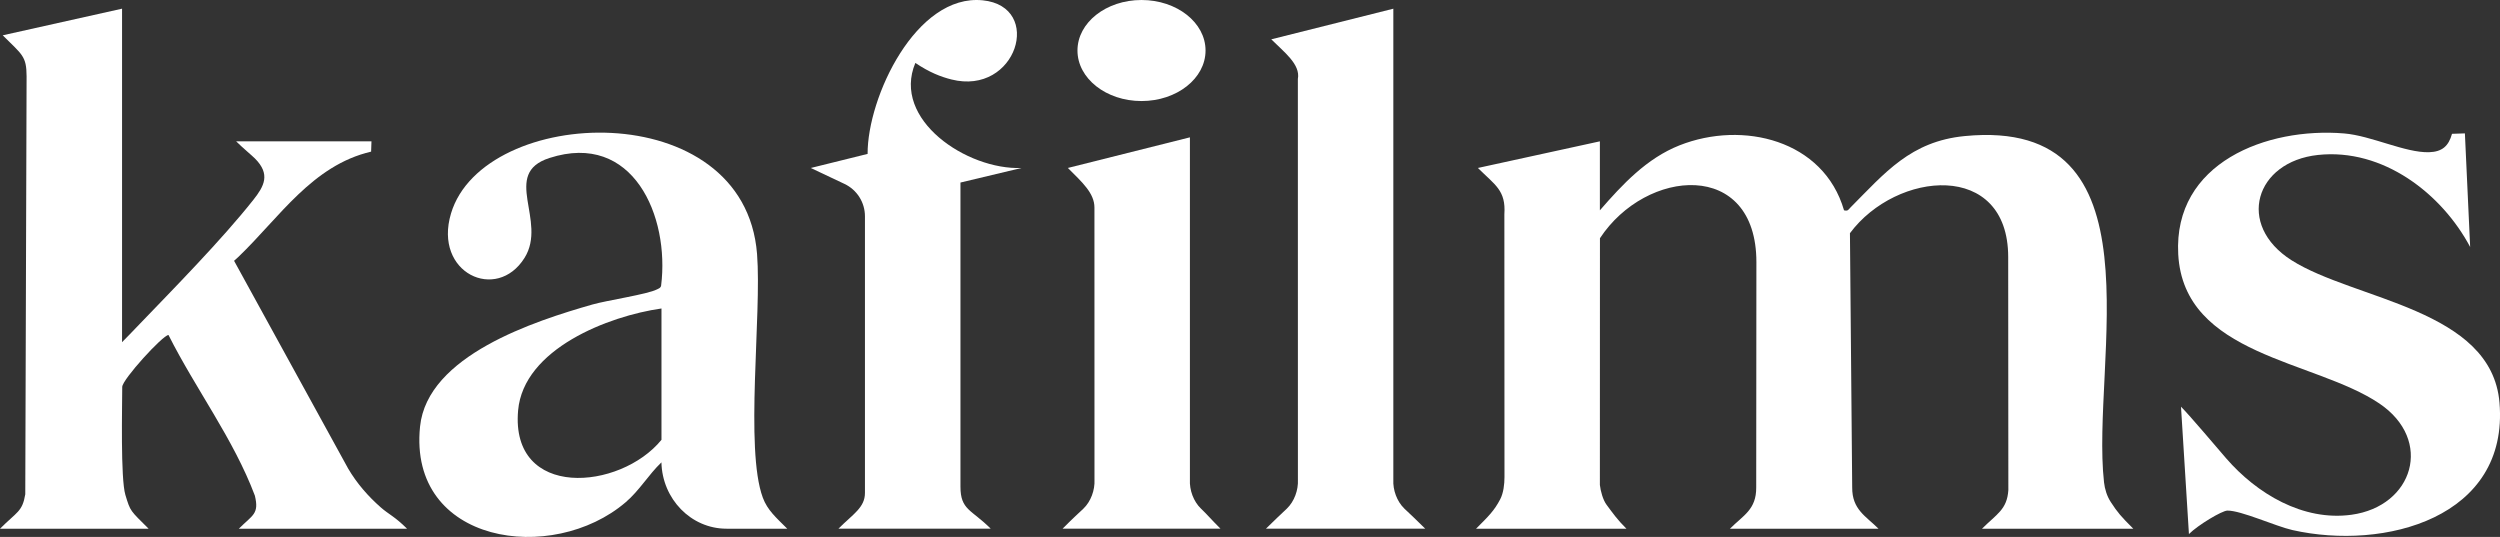
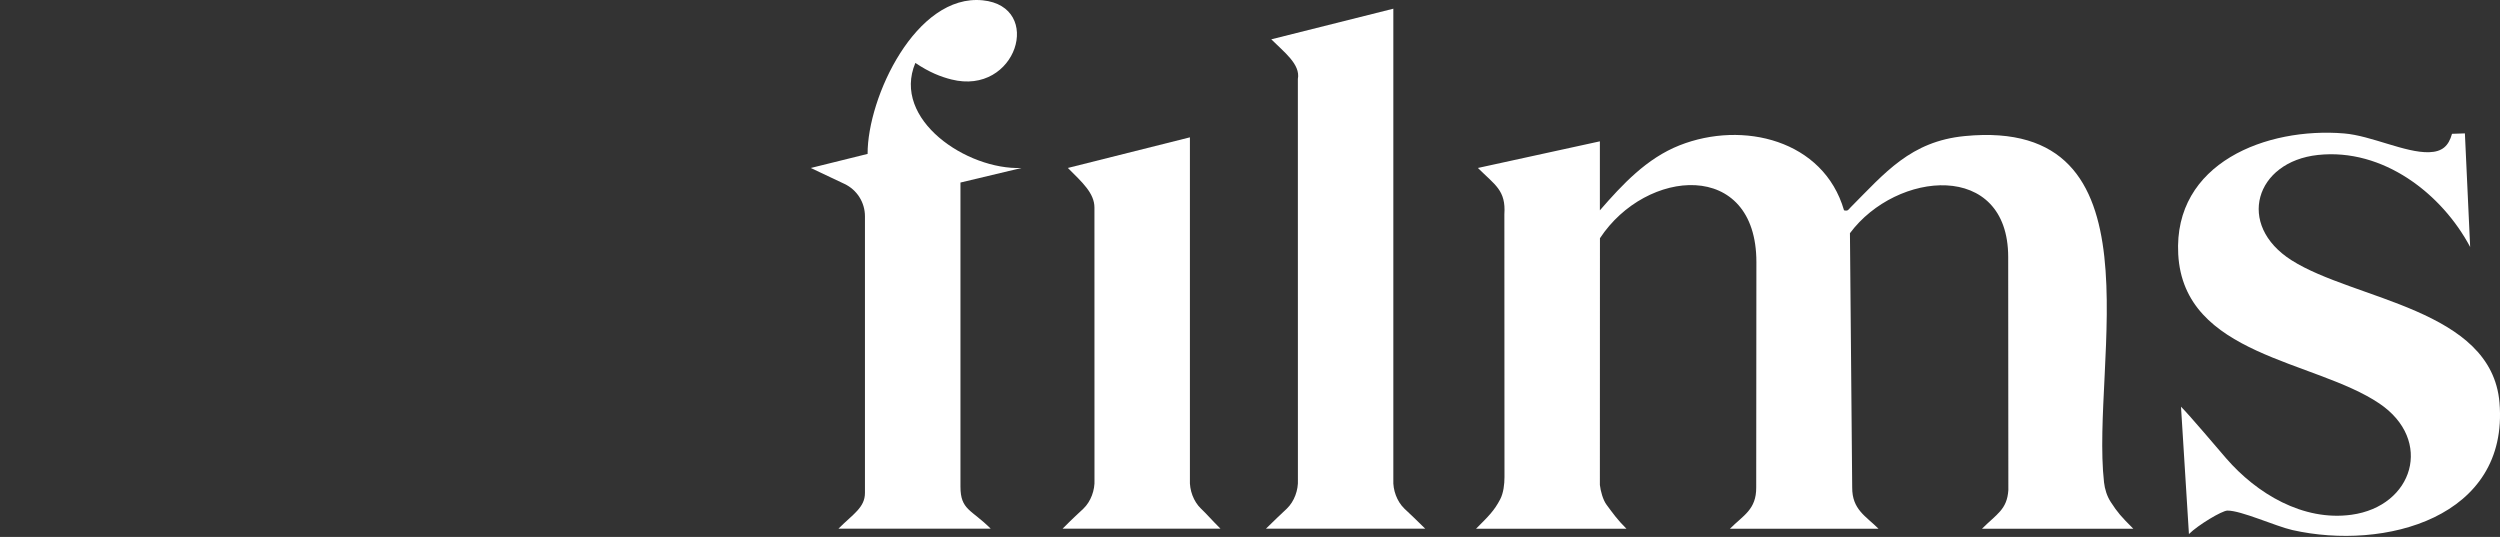
<svg xmlns="http://www.w3.org/2000/svg" id="Layer_1" data-name="Layer 1" viewBox="0 0 1120.82 240.73">
  <rect x="0" y="0" width="1120.82" height="240.73" fill="#333333" stroke="none" />
  <defs>
    <style>
      .cls-1 {
        fill: #fff;
      }
    </style>
  </defs>
  <g>
    <path class="cls-1" d="M717.28,94.29c10.1-11.61,20.95-23.29,35.7-29.13,28.37-11.23,64.61-2.41,73.75,29.13,1.83.44,1.9-.28,2.88-1.26,15.5-15.57,26.98-29.67,51.24-32.03,89.68-8.73,56.39,101.29,62.44,155.23.35,3.1,1.33,6.25,3.04,8.86,3.08,4.73,4.53,6.4,10.09,11.95h-67.84c6.59-6.59,11.25-8.57,11.82-17.32,0-34.03-.07-69.84-.07-104.46,0-43.43-50.09-38.74-70.95-10.71l1.01,113.95c-.08,9.96,6.14,12.88,11.79,18.54h-66.61c6.03-6.03,11.87-8.58,11.79-18.54,0-34.27.08-66.24.08-100.99,0-46.2-49.46-42.18-70.14-10.7l-.03,110.6c.31,2.74,1.37,6.7,3,8.89,3.06,4.11,4.74,6.57,8.9,10.73h-67.41c5.62-5.62,8.12-8.03,10.81-13.17,1.49-2.84,1.93-6.78,1.93-9.97,0-44.35-.05-79.01-.05-117.82.74-10.8-4.2-13.11-11.86-20.77l54.68-11.94v30.93Z" />
-     <path class="cls-1" d="M54.72,3.89v149.52c2.52-2.52,4.82-4.95,6.56-6.76,16.29-16.96,38.07-39.04,52.34-57.1,4.8-6.08,7.77-11.41.65-18.52-1.24-1.24-5.8-5.06-8.4-7.66h60.67l-.16,4.61c-26.39,6.19-41.07,29.49-59.38,47.08l-2.06,1.87,51.13,93.12c3.88,6.62,8.91,12.4,14.66,17.45,3.54,3.11,6.27,4.06,11.75,9.54h-75.41c6.19-6.19,9.2-6.53,7.19-14.83-9.52-25.31-26.54-47.82-38.72-72.02-2.51,0-20.74,19.95-20.74,23.28,0,8.44-.8,41.11,1.41,48.41,2.3,7.61,2.13,6.87,10.41,15.16H0c7.62-7.62,10.01-7.57,11.33-15.43l.59-187.41c-.03-9.1-1.99-9.67-10.7-18.37L54.72,3.89Z" />
-     <path class="cls-1" d="M325.7,237.03c-15.88,0-28.8-13.32-29.16-29.74-5.82,5.57-9.81,12.55-16.02,17.87-32.85,28.15-97.59,18.87-92.2-33.92,3.25-31.84,51.32-47.3,77.31-54.73,6.54-1.87,24.71-4.56,28.91-6.77.83-.43,1.66-.61,1.86-1.71,3.9-31.03-12.55-69.31-50.07-57.2-21.82,7.04-.78,28.11-11.15,44.76-12.49,20.04-40.98,6.85-32.98-19.89,14.55-48.62,131.6-53.71,137.21,18.18,2.13,27.34-5.52,87.27,2.58,109.23,2.08,5.62,5.98,8.95,10.96,13.93h-27.26ZM296.56,138.3c-23.7,3.35-61.87,18.1-64.28,45.74-3.5,40.02,45.74,35.89,64.28,13.14v-58.88Z" />
    <path class="cls-1" d="M1099.31,59.99l5.77-.19,2.37,51.16v-.21c-12.71-23.92-39.06-44.41-68.24-41.28-28.1,3.02-36.86,31.32-11.83,47.22,28.08,17.84,89.67,21.73,93.21,63.81,4.35,51.72-51.63,66.44-92.83,57.14-7.53-1.7-23.04-8.81-29.16-8.73-2.43.03-13.2,6.49-17.24,10.52l-3.56-57.1c4.01,4.01,16.28,18.58,20.25,23.15,13.69,15.8,34.45,28.28,56.16,25.3,27.77-3.8,36.92-33.46,12.47-49.92-28.98-19.52-87.66-21.29-90.12-66.89-2.21-41.06,39.78-57.02,74.36-54.15,12.19,1.01,27.41,8.73,38.09,8.42,5.83-.17,8.76-2.72,10.29-8.24Z" />
    <path class="cls-1" d="M388.97,69c-.09-25.38,21.73-71.88,51.61-68.86,27.42,2.77,15.28,42.9-14.07,35.48-4.68-1.18-9.86-3.17-16.13-7.41-10.69,25.39,23.14,48.05,47.58,47.1h0l-27.36,6.53v136.33c0,10.52,4.86,10.15,13.57,18.86h-68.29c6.62-6.62,11.9-9.46,11.9-16.06v-124c0-6.22-3.58-11.88-9.2-14.53l-15.09-7.13h0l25.47-6.31Z" />
    <path class="cls-1" d="M629.59,227.99c-3.3-3.18-5.16-8.27-4.92-12.91V3.9l-54.72,13.73c5.66,5.66,13.17,11.21,11.92,17.76l.02,179.69c.24,4.64-1.63,9.73-4.92,12.91-3.13,3.01-5.24,4.87-9.42,9.04h71.43c-4.43-4.43-6.26-6.03-9.4-9.04Z" />
    <path class="cls-1" d="M538.39,227.99c-3.3-3.18-5.16-8.27-4.92-12.91V61.57l-54.72,13.73c6.42,6.42,11.92,11.29,11.92,17.76l.02,122.02c.24,4.64-1.63,9.73-4.92,12.91-3.13,3.01-3.57,3.21-9.4,9.04h70.81c-4.47-4.47-5.65-6.03-8.78-9.04Z" />
  </g>
-   <ellipse class="cls-1" cx="511.77" cy="22.65" rx="28.71" ry="22.65" />
</svg>